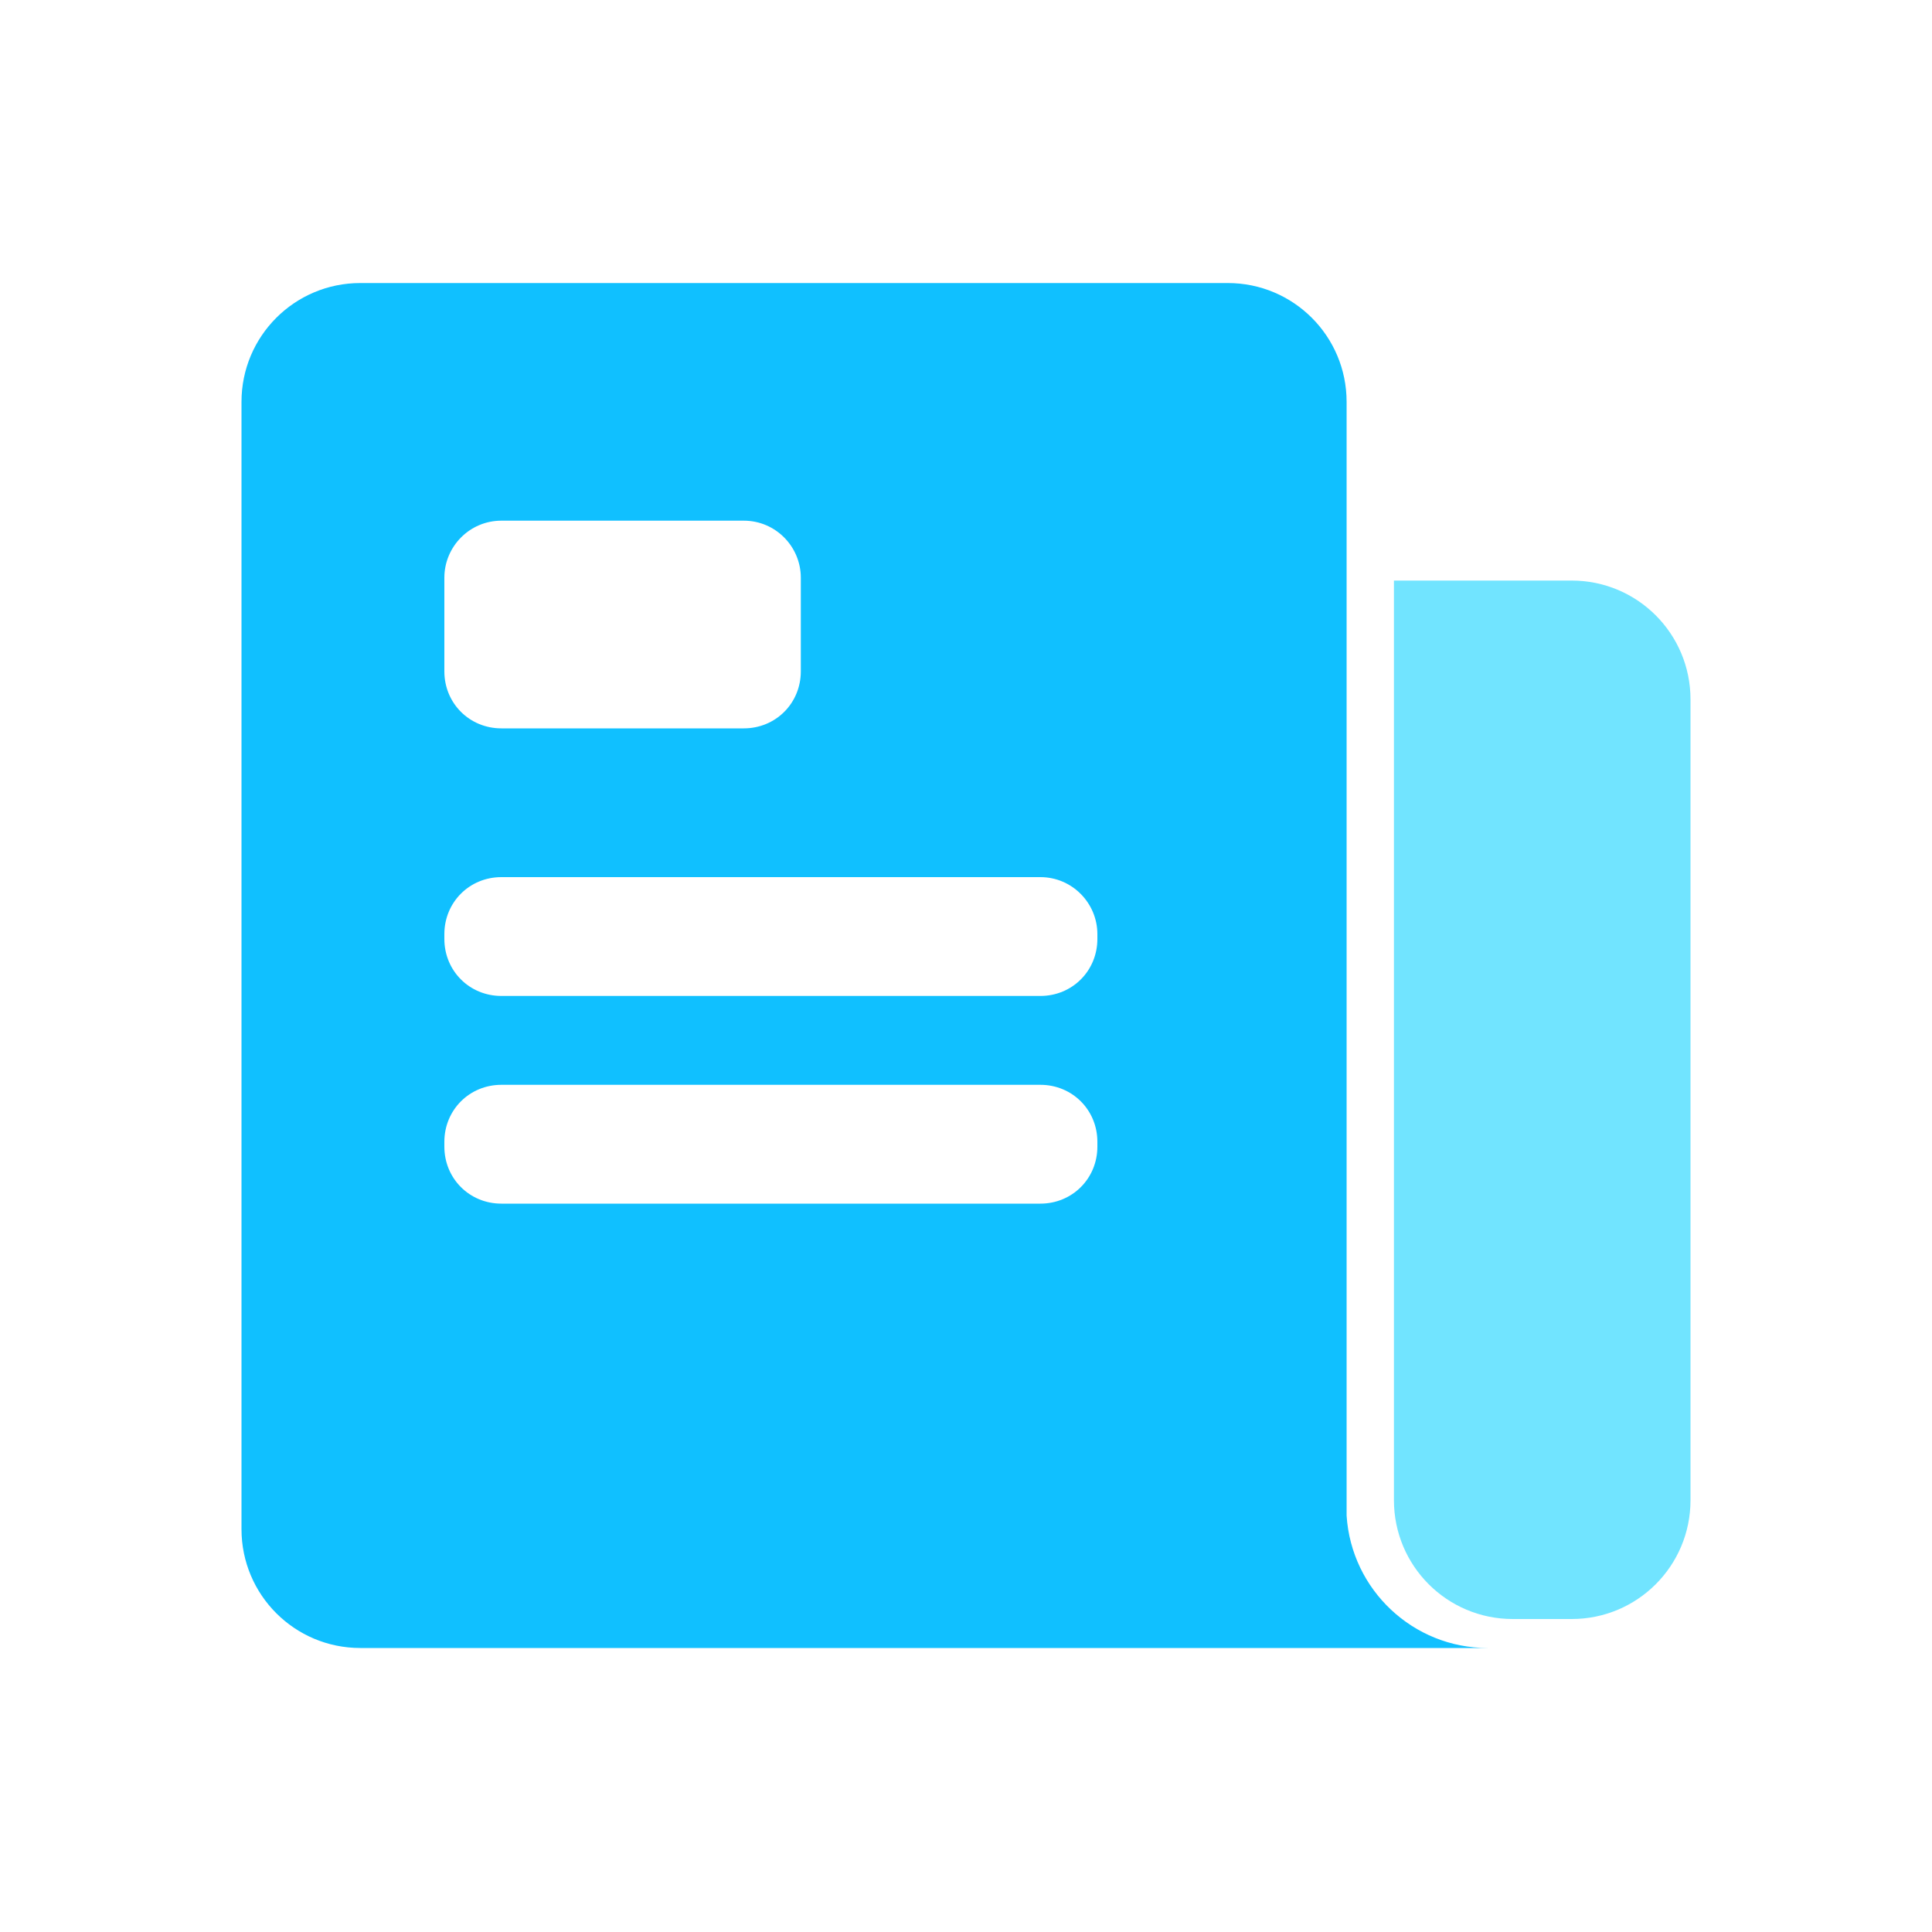
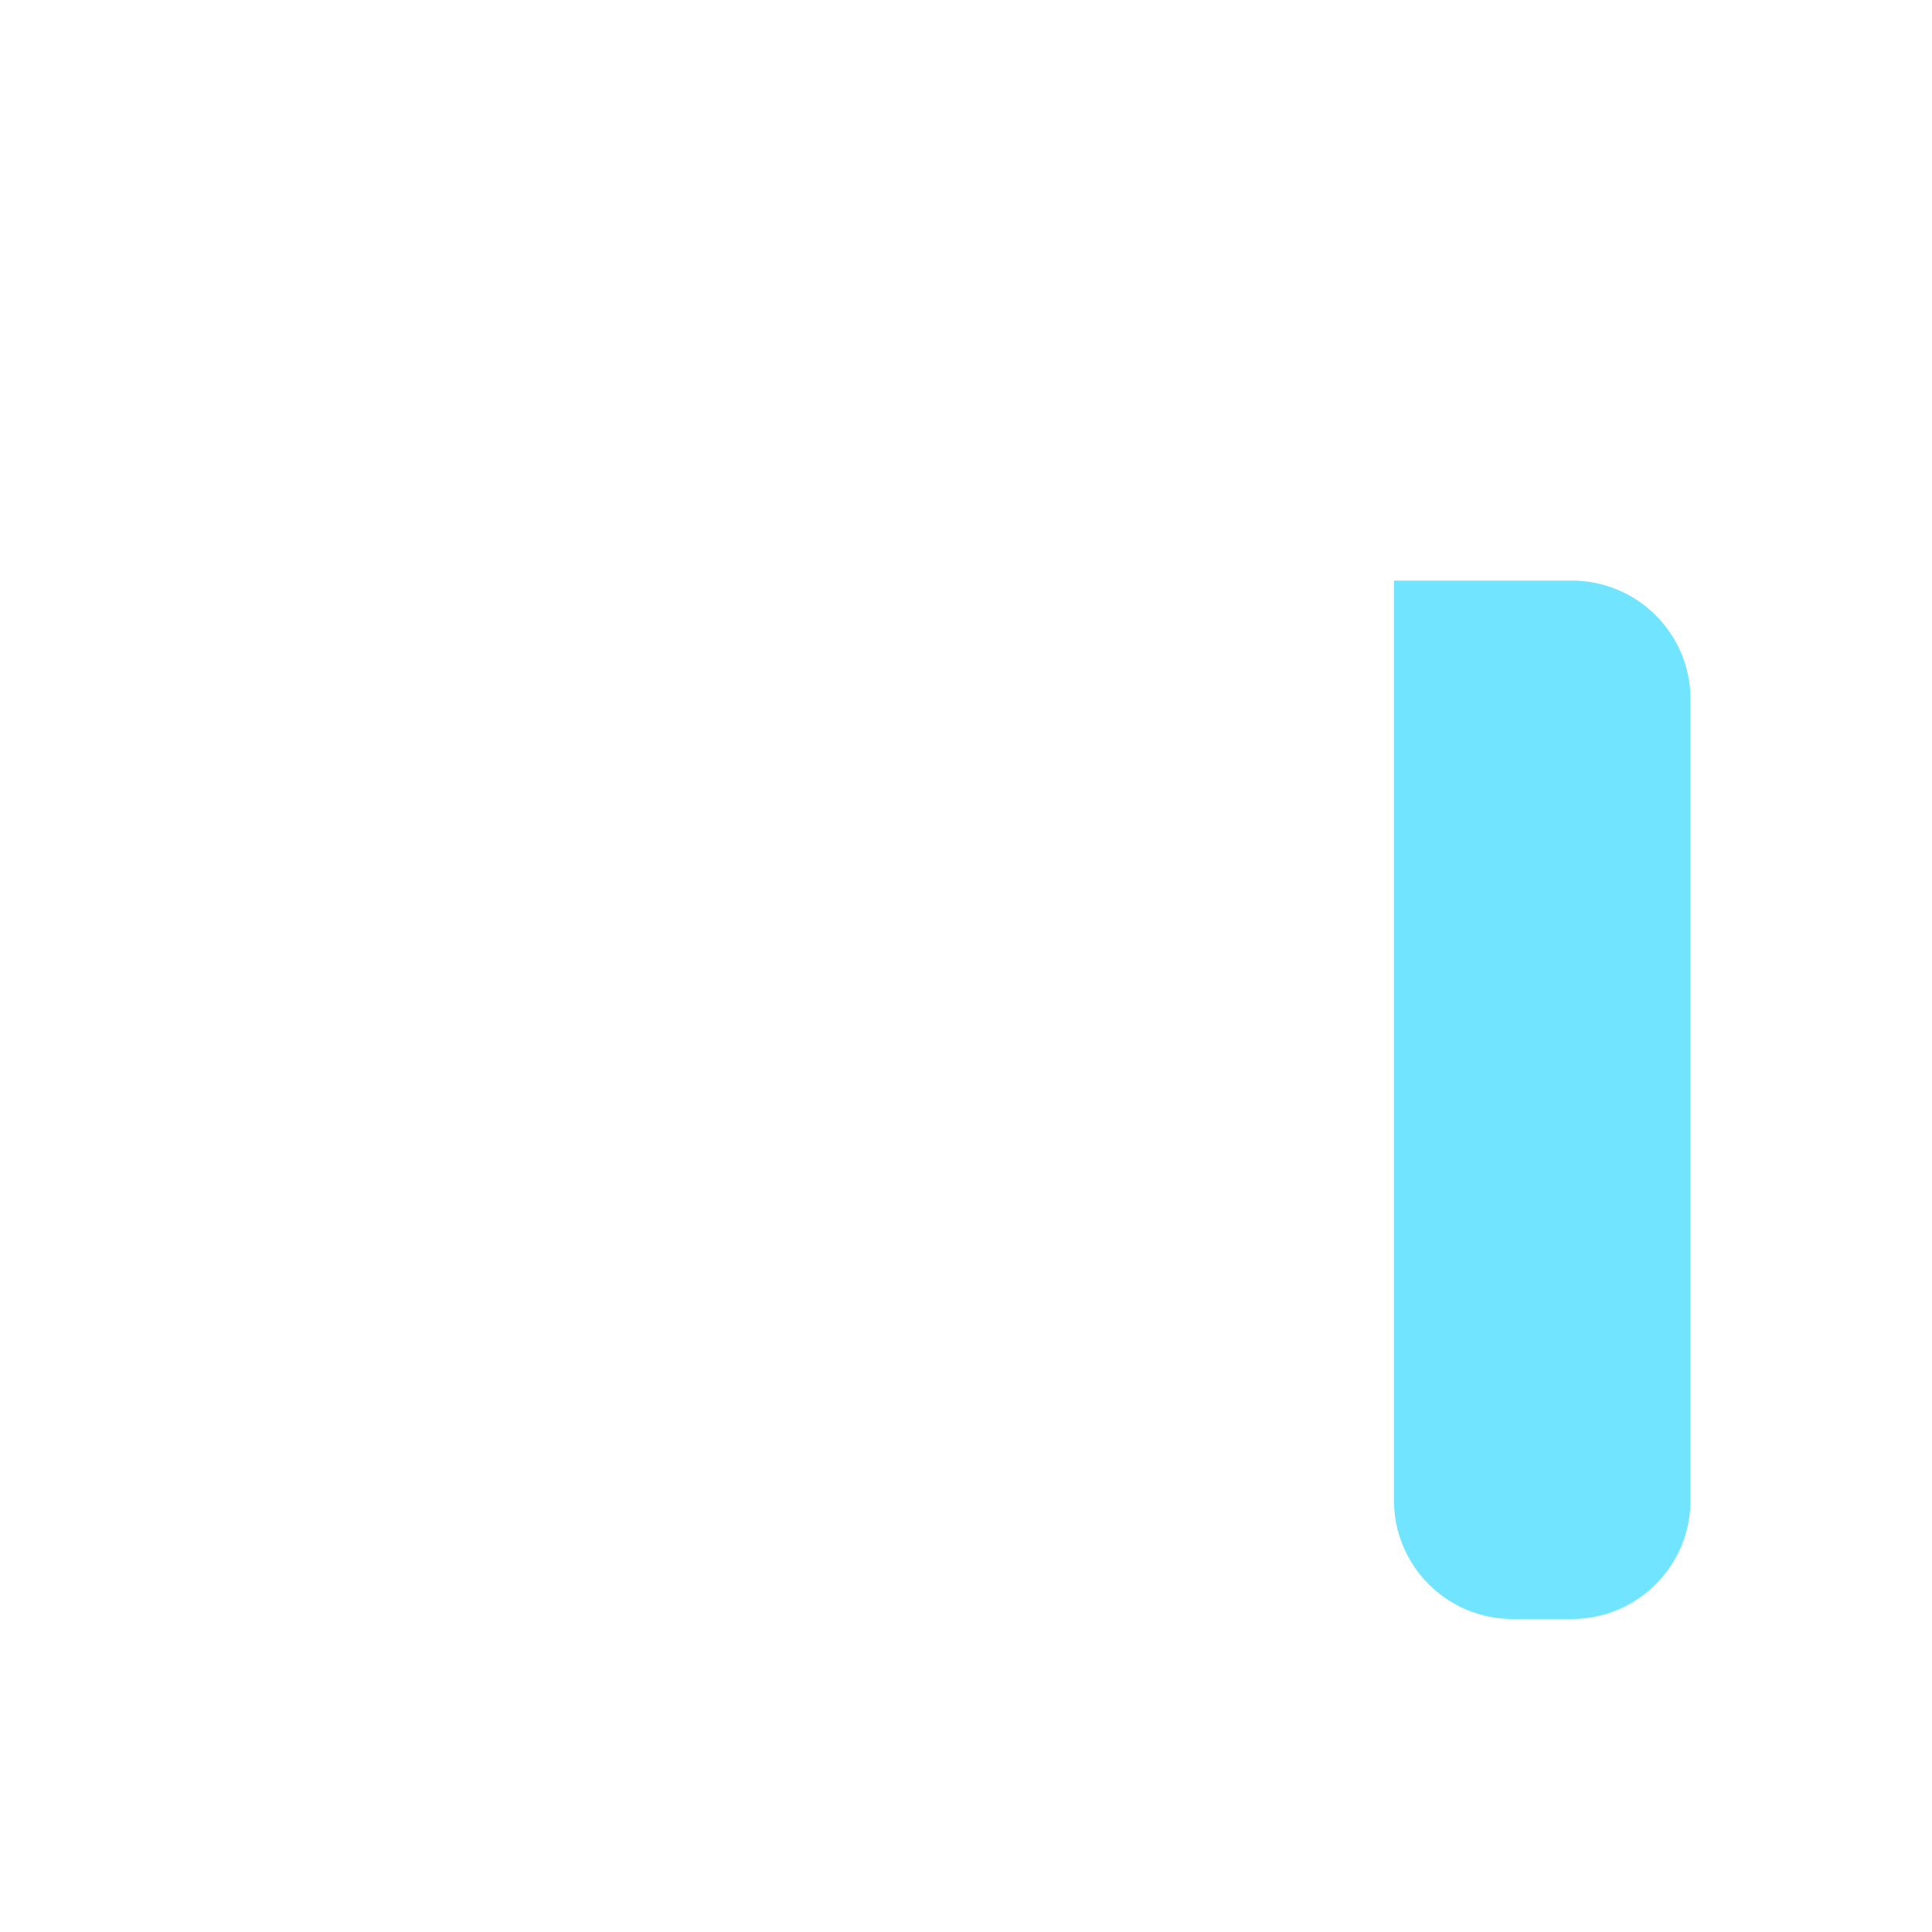
<svg xmlns="http://www.w3.org/2000/svg" id="图层_1" x="0px" y="0px" viewBox="0 0 200 200" style="enable-background:new 0 0 200 200;" xml:space="preserve">
  <style type="text/css">	.st0{fill:#10C0FF;}	.st1{fill:#71E4FF;}</style>
-   <path class="st0" d="M139.4,41.6c0-6.8-5.5-12.3-12.3-12.3H37.3c-6.8,0-12.3,5.5-12.3,12.3v116.7c0,6.8,5.5,12.3,12.3,12.3H154 c-7.7,0-14.1-6-14.6-13.7l0,0L139.4,41.6L139.4,41.6z M51.9,112.3h55.8c3.3,0,5.9,2.6,5.9,5.9v0.5c0,3.3-2.6,5.9-5.9,5.9 c0,0,0,0,0,0H51.9c-3.3,0-5.9-2.6-5.9-5.9c0,0,0,0,0,0v-0.5C46,114.9,48.6,112.3,51.9,112.3z M51.9,90.8h55.8c3.3,0,5.9,2.7,5.9,5.9 v0.5c0,3.3-2.6,5.9-5.9,5.9c0,0,0,0,0,0H51.9c-3.3,0-5.9-2.6-5.9-5.9c0,0,0,0,0,0v-0.5C46,93.4,48.6,90.8,51.9,90.8L51.9,90.8z  M51.9,53.9h25.1c3.3,0,5.9,2.7,5.9,5.9v9.7c0,3.3-2.6,5.9-5.9,5.9c0,0,0,0,0,0H51.9c-3.3,0-5.9-2.6-5.9-5.9c0,0,0,0,0,0v-9.7 C46,56.6,48.6,53.9,51.9,53.9L51.9,53.9z" />
  <path class="st1" d="M162.7,60.1c6.8,0,12.3,5.5,12.3,12.3v82.9c0,6.8-5.5,12.3-12.3,12.3h-6.1c-6.8,0-12.3-5.5-12.3-12.3V60.1 L162.7,60.1L162.7,60.1L162.7,60.1z" />
</svg>